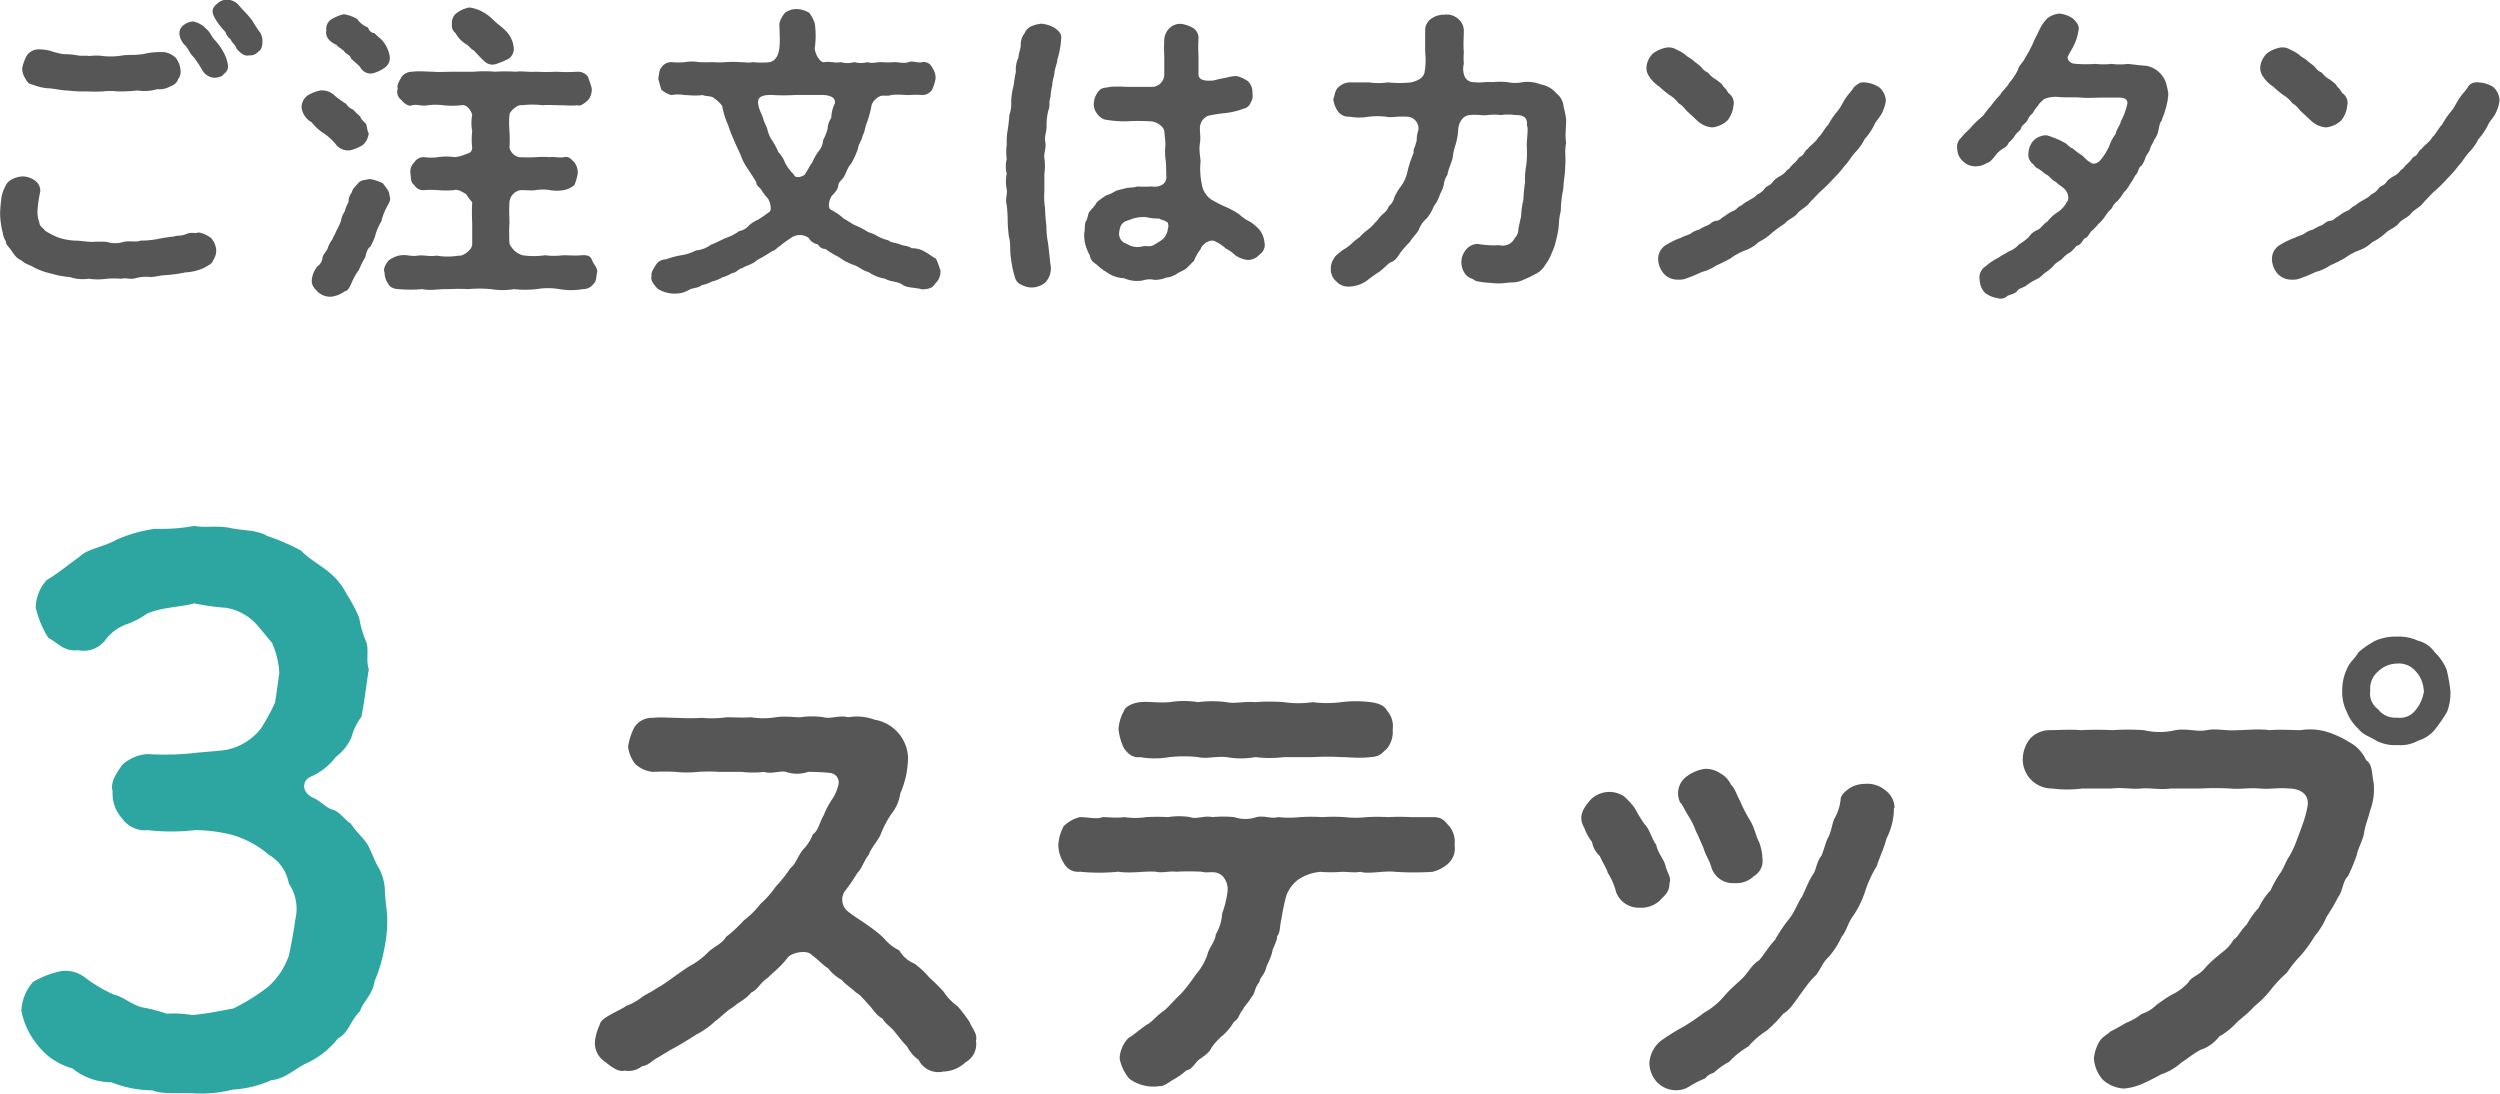
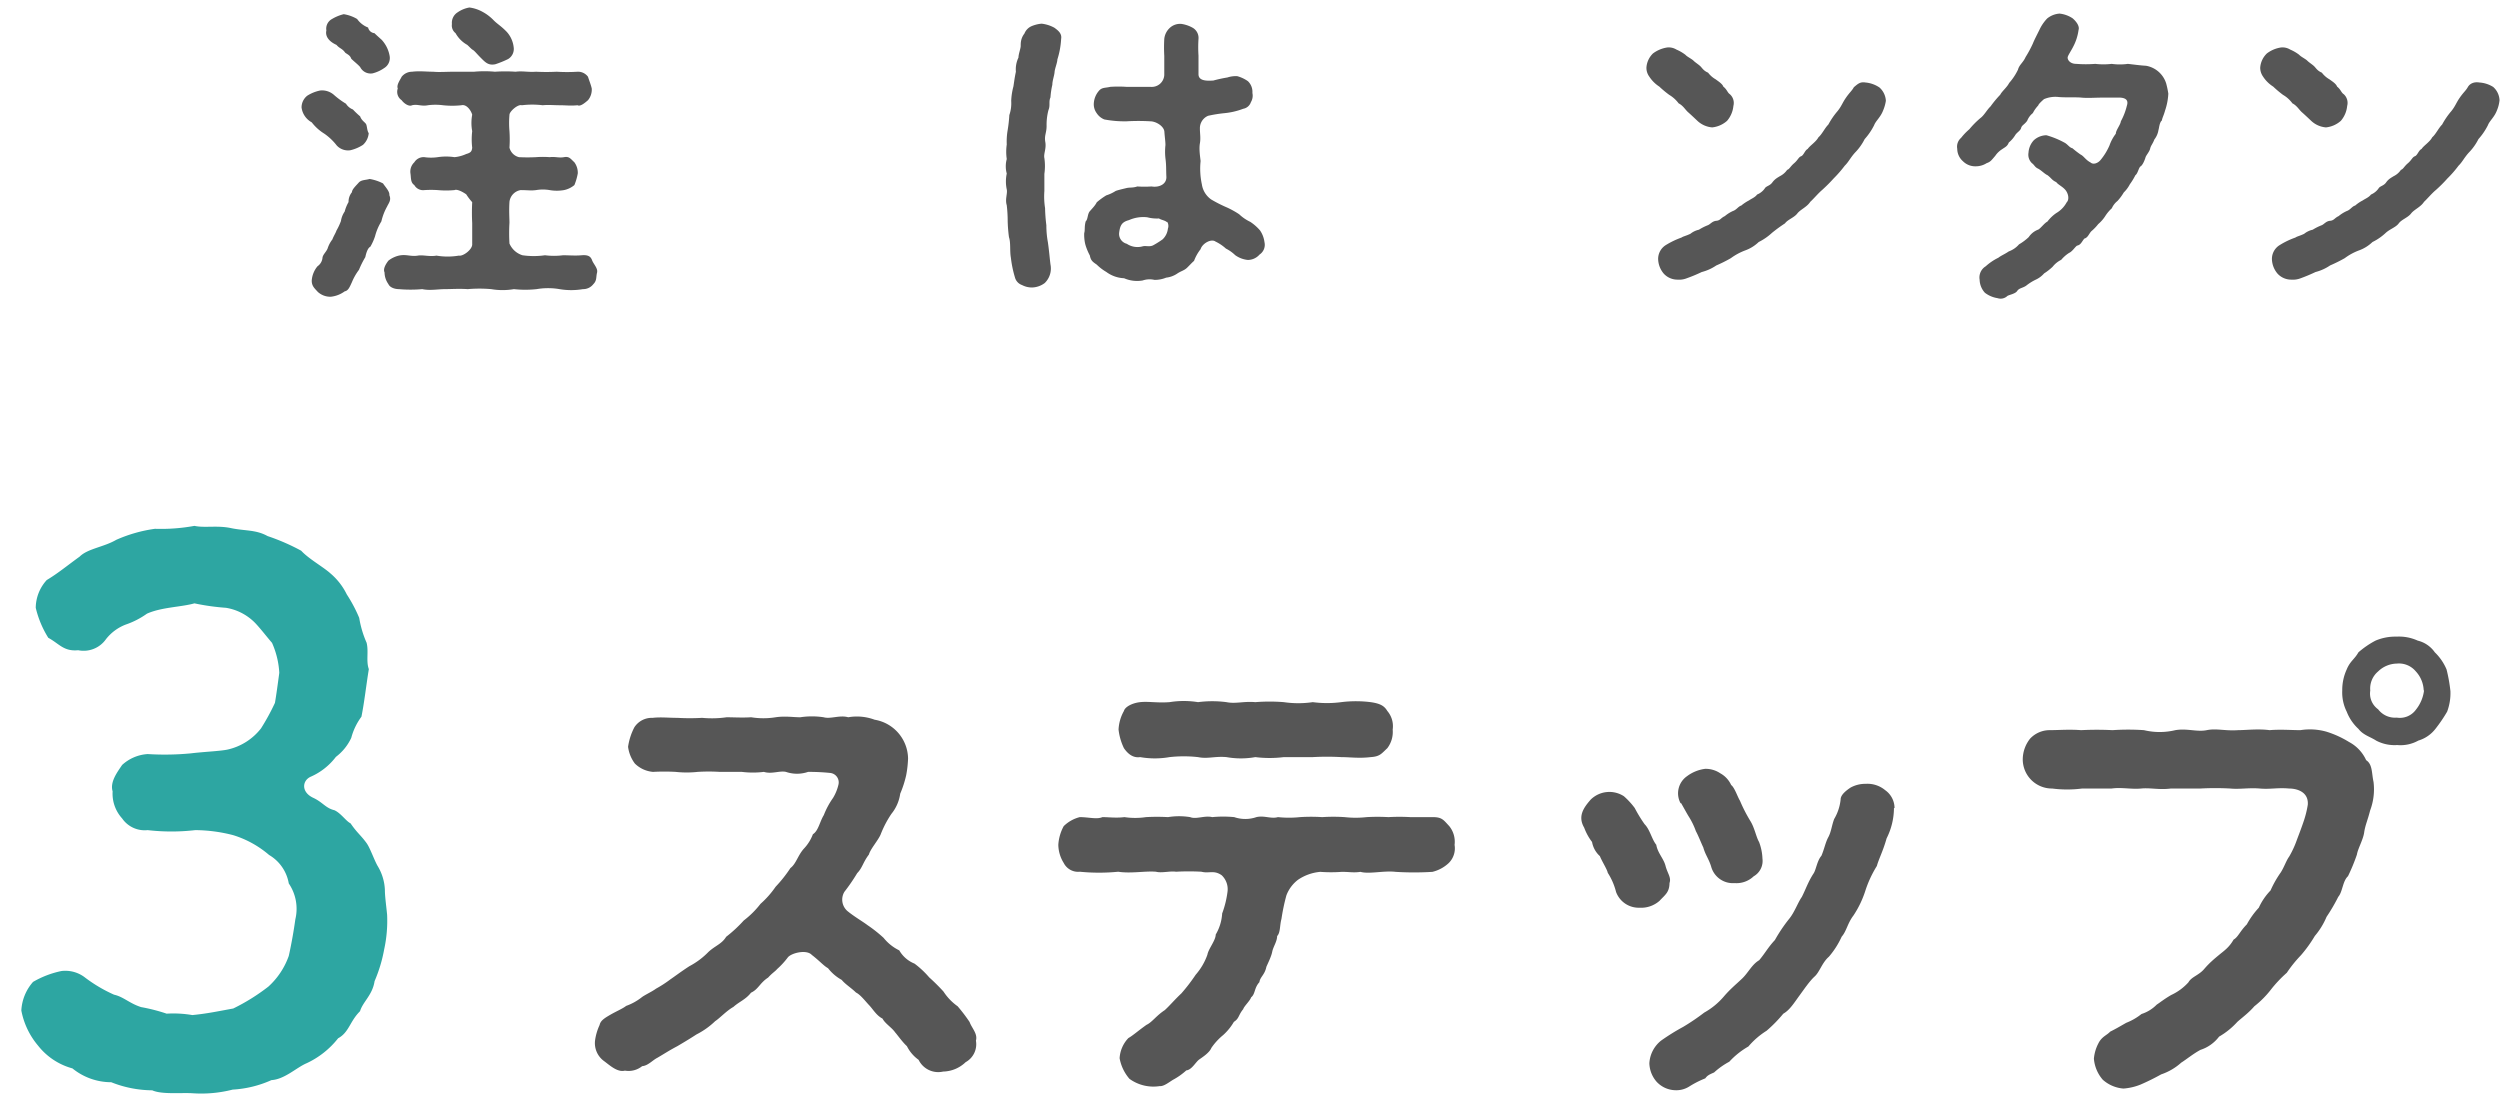
<svg xmlns="http://www.w3.org/2000/svg" viewBox="0 0 213.31 93.37">
  <defs>
    <style>.cls-1{fill:#565656;}.cls-2{fill:#2da6a2;}</style>
  </defs>
  <g id="レイヤー_2" data-name="レイヤー 2">
    <g id="sp">
      <g id="contents">
        <g id="_3ステップ別バージョン" data-name="3ステップ別バージョン">
-           <path class="cls-1" d="M31.72,21.63a1.45,1.45,0,0,1-.25.83c-.11.38-.48.46-.65.6a4.1,4.1,0,0,1-1.72.46,12.47,12.47,0,0,1-1.76.24c-.32,0-.73.13-1.21.16a3.48,3.48,0,0,0-1.24.08c-.52.17-.81-.05-1.25.06a10,10,0,0,0-1.24,0,5.13,5.13,0,0,1-1.56,0,3.35,3.35,0,0,1-1.6-.14,6.88,6.88,0,0,1-1.56-.29,5.92,5.92,0,0,1-1.49-.52c-.35-.24-.7-.24-1.1-.62-.46-.19-.62-.51-.89-.89s-.41-.4-.43-.73a1.8,1.8,0,0,1-.27-.75,7,7,0,0,1-.22-1.62,9.19,9.19,0,0,1,.08-1.06,3.08,3.08,0,0,1,.24-1c.19-.38.19-.54.6-.81a2.21,2.21,0,0,1,1-.3,1.87,1.87,0,0,1,1,.32,1.09,1.09,0,0,1,.51.95,11.5,11.5,0,0,0-.24,1.62,2.55,2.55,0,0,0,.16,1.05c0,.33.35.46.49.7a6.82,6.82,0,0,0,1.11.57,5.09,5.09,0,0,0,1.43.27c.51,0,1,.11,1.48.11a8.55,8.55,0,0,1,1.24,0,2.37,2.37,0,0,0,1.43,0c.54-.13,1,.06,1.46-.11a7.71,7.71,0,0,0,1.43-.13,12.43,12.43,0,0,1,1.41-.22c.32-.13.54,0,1.05-.21s.73,0,1.05-.14a2.49,2.49,0,0,1,1.08.49A1.74,1.74,0,0,1,31.72,21.63ZM15.38,6.89a1.4,1.4,0,0,1-.21-.81A3.59,3.59,0,0,1,15.57,5a1.23,1.23,0,0,1,1-.51,4,4,0,0,1,1,.13,6.68,6.68,0,0,0,1.11.28,7,7,0,0,1,1.19.1c.35.08.64,0,1.05.06a4.33,4.33,0,0,1,1.13,0A6,6,0,0,0,23.78,5c.62-.06,1,0,1.73-.11a6.19,6.19,0,0,1,1.78-.16,1.77,1.77,0,0,1,1,.51,2,2,0,0,1,.38,1,1,1,0,0,1-.22.81c-.05.3-.43.54-.65.6a1.88,1.88,0,0,1-1.13.24A3.79,3.79,0,0,1,25,8a13.6,13.6,0,0,1-1.7.08,5.11,5.11,0,0,0-1.24,0,12,12,0,0,1-1.32,0A12.18,12.18,0,0,1,19,8c-.53,0-1.18-.19-1.7-.19A4.55,4.55,0,0,1,16,7.48C15.68,7.46,15.52,7.16,15.38,6.89ZM32.71,5.78a.76.76,0,0,1-.35.81c-.1.22-.43.3-.81.33a1.29,1.29,0,0,1-1-.62,9.29,9.29,0,0,0-.75-1.14c-.38-.35-.43-.75-.84-1.11-.59-.75-.4-1.34-.05-1.61a1.54,1.54,0,0,1,.81-.33,2,2,0,0,1,1.13.62c.38.3.46.7.78,1a5.09,5.09,0,0,1,.68.95A3.26,3.26,0,0,1,32.71,5.78Zm2.95-1.89c0,.25-.08.68-.35.79a.87.87,0,0,1-.79.32c-.38.13-.83-.27-1.08-.59-.08-.33-.38-.46-.48-.76A1.35,1.35,0,0,1,32.5,3a5.71,5.71,0,0,1-.87-1.13c-.29-.49-.35-.87.17-1.27a1.22,1.22,0,0,1,.75-.35,1.41,1.41,0,0,1,1,.37c.19.22.35.41.59.65s.54.6.7.84a9.56,9.56,0,0,0,.62.94A1.37,1.37,0,0,1,35.66,3.89Z" transform="translate(-13.27 -0.28)" />
          <path class="cls-1" d="M39.87,10.72A1.69,1.69,0,0,1,39,9.45a1.28,1.28,0,0,1,.48-1A3.26,3.26,0,0,1,40.6,8a1.54,1.54,0,0,1,1.19.4,6.84,6.84,0,0,0,1,.73,1.22,1.22,0,0,0,.59.49,7.28,7.28,0,0,0,.62.59c.11.35.43.51.51.67s.08.57.22.76a1.5,1.5,0,0,1-.49,1,3.39,3.39,0,0,1-1.08.46A1.31,1.31,0,0,1,42,12.69a4.82,4.82,0,0,0-1.05-1A4,4,0,0,1,39.87,10.72ZM46.3,17.9a4.84,4.84,0,0,0-.49,1.27,4.62,4.62,0,0,0-.54,1.27,4.64,4.64,0,0,1-.4.89c-.22.11-.35.51-.43.89a7.77,7.77,0,0,0-.54,1.08,4.75,4.75,0,0,0-.6,1.05c-.21.46-.32.73-.62.79a2.45,2.45,0,0,1-1.19.46,1.59,1.59,0,0,1-1.1-.41c-.27-.3-.54-.51-.52-1A2.15,2.15,0,0,1,40.36,23a1,1,0,0,0,.43-.76c.06-.27.3-.45.43-.75a2.46,2.46,0,0,1,.41-.78c.11-.3.27-.52.35-.76a5.12,5.12,0,0,0,.38-.81,1.94,1.94,0,0,1,.32-.81,3.26,3.26,0,0,1,.33-.81,1.27,1.27,0,0,1,.29-.84c0-.24.35-.56.57-.81s.54-.21.94-.32a3.93,3.93,0,0,1,1.14.38c.19.29.59.7.54,1C46.68,17.36,46.43,17.61,46.3,17.9Zm-5.18-15a.94.94,0,0,1,.48-1,3.62,3.62,0,0,1,1-.41,3.25,3.25,0,0,1,1.14.41,2.07,2.07,0,0,0,.94.73.61.61,0,0,0,.54.48c.17.17.41.38.62.57a2.73,2.73,0,0,1,.68,1.4,1,1,0,0,1-.46,1,3,3,0,0,1-1,.46A1,1,0,0,1,44,6c-.22-.25-.51-.46-.76-.71-.1-.29-.29-.35-.51-.51-.27-.38-.48-.35-.75-.67C41.31,3.81,41,3.35,41.12,2.87Zm23.1,20.62c-.11.38,0,.68-.32,1a1.09,1.09,0,0,1-.89.43,6,6,0,0,1-2,0,5.77,5.77,0,0,0-1.95,0,9,9,0,0,1-1.94,0,5.74,5.74,0,0,1-1.94,0,11.54,11.54,0,0,0-2,0c-.78-.05-1.35,0-1.94,0s-1.3.14-1.94,0a11.43,11.43,0,0,1-2,0c-.33,0-.76-.13-.89-.43a1.76,1.76,0,0,1-.33-1c-.13-.27.06-.65.33-1a2.3,2.3,0,0,1,.89-.43c.64-.14,1,.1,1.62,0,.43-.08,1,.11,1.59,0a5.68,5.68,0,0,0,1.91,0c.36.08,1.19-.54,1.14-1,0-.7,0-1.32,0-1.78a17.23,17.23,0,0,1,0-1.78,5,5,0,0,1-.51-.67c-.36-.25-.81-.46-1-.36a7.59,7.59,0,0,1-1.43,0,8.9,8.9,0,0,0-1.14,0,.86.86,0,0,1-.86-.43c-.33-.22-.27-.6-.33-1a1.09,1.09,0,0,1,.33-.94.93.93,0,0,1,.86-.44,4,4,0,0,0,1.14,0,4.79,4.79,0,0,1,1.43,0,3.13,3.13,0,0,0,1-.27c.4-.11.48-.24.51-.54a6,6,0,0,1,0-1.41,3.78,3.78,0,0,1,0-1.4c-.08-.32-.46-.92-.92-.81a7.37,7.37,0,0,1-1.57,0,5,5,0,0,0-1.29,0c-.57.11-.86-.11-1.35,0-.27.14-.7-.16-.89-.43a.86.86,0,0,1-.33-1c-.13-.3.22-.76.33-1a1.14,1.14,0,0,1,.89-.43c.65-.08,1.19,0,1.81,0,.46.05,1.16,0,1.73,0s1.16,0,1.75,0a9.62,9.62,0,0,1,1.78,0,12.88,12.88,0,0,1,1.76,0c.62-.08,1.05.05,1.75,0a17.22,17.22,0,0,0,1.76,0,14.31,14.31,0,0,0,1.78,0,1.05,1.05,0,0,1,.89.43c.11.35.24.65.32,1a1.42,1.42,0,0,1-.32,1c-.22.19-.65.57-.89.43-.6.06-1,0-1.51,0s-1-.05-1.46,0a7.37,7.37,0,0,0-1.78,0c-.35-.11-1.06.54-1.06.81a7.84,7.84,0,0,0,0,1.4,11,11,0,0,1,0,1.41,1.11,1.11,0,0,0,.81.81,14.17,14.17,0,0,0,1.46,0,7.47,7.47,0,0,1,1.16,0c.49-.06.78.08,1.22,0s.54.11.89.44a1.52,1.52,0,0,1,.29.94,4.86,4.86,0,0,1-.29,1,2,2,0,0,1-.89.43,3.58,3.58,0,0,1-1.22,0,3.42,3.42,0,0,0-1.16,0c-.46.06-.7,0-1.32,0a1.15,1.15,0,0,0-.95,1c-.05.76,0,1.43,0,1.78a14.83,14.83,0,0,0,0,1.78,1.78,1.78,0,0,0,1.11,1,6.72,6.72,0,0,0,1.92,0,6.08,6.08,0,0,0,1.54,0c.53,0,1,.05,1.59,0s.78.13.89.43S64.28,23.17,64.22,23.49ZM51.83,2.33a1.05,1.05,0,0,1,.49-1,2.51,2.51,0,0,1,1-.41,3.11,3.11,0,0,1,1.14.38,3.77,3.77,0,0,1,.92.7c.32.33.64.49,1.13,1a2.34,2.34,0,0,1,.59,1.32,1,1,0,0,1-.48,1,8.43,8.43,0,0,1-1.08.44c-.6.13-.87-.17-1.24-.54s-.54-.6-.68-.68-.24-.21-.48-.43a2.56,2.56,0,0,1-1-1A.83.83,0,0,1,51.83,2.33Z" transform="translate(-13.27 -0.28)" />
-           <path class="cls-1" d="M93.51,23.33a1.38,1.38,0,0,1-.46,1.16c-.21.4-.64.46-1.1.48-.6-.18-1.27-.1-1.68-.4s-1-.22-1.48-.51a3.37,3.37,0,0,1-1.41-.57c-.59-.14-.78-.46-1.32-.62a5,5,0,0,1-1.21-.65,8.94,8.94,0,0,1-1.16-.7.69.69,0,0,1-.62-.38,1.18,1.18,0,0,1-.81-.57,1.3,1.3,0,0,0-1.57.06,8.28,8.28,0,0,0-.89.65c-.3.19-.35.35-.65.43a12.45,12.45,0,0,1-1.27.75c-.37.38-1,.49-1.29.71-.25,0-.51.4-.84.4a3.22,3.22,0,0,1-.86.38,2.89,2.89,0,0,1-.87.35,3.37,3.37,0,0,1-.89.32c-.32.27-.73.19-1.1.41a2.23,2.23,0,0,1-1.16.3,2.59,2.59,0,0,1-1.52-.44c-.27-.32-.62-.7-.48-1.08-.08-.27.19-.64.35-.91a1,1,0,0,1,.86-.49,7.83,7.83,0,0,1,1.3-.35,3.92,3.92,0,0,0,1.27-.41,2.59,2.59,0,0,0,1.27-.48c.29-.11.72-.33,1.24-.57A4.32,4.32,0,0,0,76.34,20a1.39,1.39,0,0,0,.81-.46,2.68,2.68,0,0,1,.79-.51,11.42,11.42,0,0,0,.94-.65c.27-.08.14-.86-.11-1.19a3.59,3.59,0,0,1-.56-.75c-.19-.22-.41-.33-.41-.6-.21-.4-.51-.81-.73-1.16a4.69,4.69,0,0,1-.62-1.21c-.21-.46-.43-.92-.56-1.24a11.73,11.73,0,0,1-.49-1.27,6.62,6.62,0,0,1-.51-1.65,3,3,0,0,0-.65-.62c-.27-.27-.76-.16-1-.3-.73.09-1.19,0-1.57,0a3.29,3.29,0,0,0-1.13,0,2.2,2.2,0,0,1-.84-.46c-.08-.24-.19-.65-.27-.95.08-.24.05-.7.27-.94a1,1,0,0,1,.84-.46,6,6,0,0,0,1.19,0,3.41,3.41,0,0,1,1.16,0,11.21,11.21,0,0,0,1.16,0,7.43,7.43,0,0,0,1.16,0,9,9,0,0,1,1.16,0c.48,0,.75.08,1.16,0a6,6,0,0,0,1.43,0c.46-.11.73-.54.81-1.21s0-1.51,0-2.08a2.21,2.21,0,0,1,.48-.92,1.72,1.72,0,0,1,1-.32,2.21,2.21,0,0,1,1.06.32,2.69,2.69,0,0,1,.48.92,7.24,7.24,0,0,1,0,2.08c0,.54.51,1.32.81,1.21.51-.08,1,.11,1.4,0a2.08,2.08,0,0,0,1.16,0,2.2,2.2,0,0,0,1.14,0c.38.14.7,0,1.16,0a7.48,7.48,0,0,0,1.16,0c.32,0,.78.14,1.16,0s.84.11,1.19,0a.77.77,0,0,1,.83.46,1.5,1.5,0,0,1,.3.94,3.94,3.94,0,0,1-.3.95,1,1,0,0,1-.83.46,6.84,6.84,0,0,0-1.14,0c-.54,0-.89-.08-1.53,0-.22.11-.68,0-.92.09a1.4,1.4,0,0,0-.73.72,9.81,9.81,0,0,1-.38,1.46c-.19.43-.21.89-.38,1.14-.1.51-.4.83-.4,1.13a7.94,7.94,0,0,1-.6,1.32c-.35.35-.45.95-.7,1.24s-.38.38-.4.65-.25.54-.54.84c-.3.46-.38,1.13,0,1.24a4.64,4.64,0,0,1,1,.7c.38.22.65.41.89.54a8.62,8.62,0,0,1,1,.49c.27.21.51.19.92.43a3.53,3.53,0,0,0,1,.4c.24.22.59.19,1,.35s.68.11,1,.33a2.15,2.15,0,0,1,1.16.32c.4.22.59.41.91.57C93.32,22.73,93.38,23,93.51,23.33Zm-9.63-12a1.88,1.88,0,0,1,.32-1,2.92,2.92,0,0,1,.3-1.22c.1-.51-.41-.73-1.16-.73-1,0-1.62,0-2.14,0a16.63,16.63,0,0,1-2.13,0c-1,0-1.16.3-1.11.76s.36,1,.41,1.21c.11.41.35.79.38,1a2.87,2.87,0,0,0,.46,1,6.94,6.94,0,0,1,.48.92,2.56,2.56,0,0,1,.57.91,4.12,4.12,0,0,0,.75,1c.11.38.76.16.92,0,.22-.32.49-.86.65-1.05a5.31,5.31,0,0,1,.49-.89,1.59,1.59,0,0,0,.43-1A4.87,4.87,0,0,0,83.88,11.29Z" transform="translate(-13.27 -0.28)" />
          <path class="cls-1" d="M103.81,3.6a6.94,6.94,0,0,1-.32,1.75c0,.27-.22.78-.24,1.08s-.19.73-.19,1.08a6.71,6.71,0,0,0-.16,1.08c-.17.38,0,.67-.17,1.08a4.88,4.88,0,0,0-.16,1.35c0,.62-.21.81-.11,1.38s-.16,1-.08,1.37a4.69,4.69,0,0,1,0,1.35c0,.6,0,1.05,0,1.46a6.31,6.31,0,0,0,.06,1.46,13.28,13.28,0,0,0,.11,1.46,7.9,7.9,0,0,0,.13,1.45c.11.76.14,1.24.22,1.89a1.73,1.73,0,0,1-.49,1.59,1.89,1.89,0,0,1-1.08.38,1.82,1.82,0,0,1-.86-.21.94.94,0,0,1-.6-.65,9.61,9.61,0,0,1-.35-1.7c-.1-.54,0-1.27-.16-1.73a12.63,12.63,0,0,1-.11-1.35,12,12,0,0,0-.08-1.38c-.16-.51.08-1,0-1.35a3.23,3.23,0,0,1,0-1.35,2.37,2.37,0,0,1,0-1.24,4.32,4.32,0,0,1,0-1.24,5.68,5.68,0,0,1,.08-1.24,11.73,11.73,0,0,0,.14-1.27,3.09,3.09,0,0,0,.16-1.21,5.63,5.63,0,0,1,.19-1.24c.08-.52.1-.73.21-1.25a2.33,2.33,0,0,1,.22-1.21c0-.3.19-.76.19-1s0-.64.32-1.05a1.15,1.15,0,0,1,.59-.62,2.85,2.85,0,0,1,.87-.22,2.91,2.91,0,0,1,1.1.35C103.49,2.84,103.9,3.11,103.81,3.6ZM120.74,22a1.34,1.34,0,0,1-1,.46,2.22,2.22,0,0,1-1.08-.41,3.21,3.21,0,0,0-.79-.56,3.65,3.65,0,0,0-.89-.6c-.37-.27-1.13.17-1.27.65a3.75,3.75,0,0,0-.56,1c-.19.16-.35.35-.6.59s-.51.27-.86.51a2.1,2.1,0,0,1-.92.33,2.54,2.54,0,0,1-1,.19,1.83,1.83,0,0,0-1,.05,2.77,2.77,0,0,1-1.59-.19,2.73,2.73,0,0,1-1.52-.54,4,4,0,0,1-.81-.62c-.35-.24-.51-.35-.59-.78a4.87,4.87,0,0,1-.38-.92,3.46,3.46,0,0,1-.1-1c.08-.21,0-.56.13-1,.19-.16.14-.62.35-.86s.46-.49.59-.76a6.21,6.21,0,0,1,.81-.59,3.4,3.4,0,0,0,.81-.38c.22-.08.57-.16.9-.24s.51,0,.94-.14a9.48,9.48,0,0,0,1.21,0c.68.11,1.3-.21,1.27-.83s0-1-.08-1.57a5.19,5.19,0,0,1,0-1.13c0-.33-.06-.68-.09-1.14s-.7-.89-1.21-.89a17.48,17.48,0,0,0-2,0,9.16,9.16,0,0,1-1.92-.16,1.4,1.4,0,0,1-.65-.54,1.27,1.27,0,0,1-.24-.86,1.79,1.79,0,0,1,.4-1c.27-.35.54-.27,1-.38a10.44,10.44,0,0,1,1.38,0c.64,0,1.18,0,2.05,0a1.07,1.07,0,0,0,1.18-1c0-.68,0-1.22,0-1.65a12.7,12.7,0,0,1,0-1.43,1.48,1.48,0,0,1,.46-.94,1.29,1.29,0,0,1,1-.35,2.76,2.76,0,0,1,1,.35,1,1,0,0,1,.46.94,11.06,11.06,0,0,0,0,1.41c0,.59,0,.83,0,1.59,0,.54.6.59,1.27.54A11.5,11.5,0,0,1,118,6.89a2.26,2.26,0,0,1,.84-.11,2.89,2.89,0,0,1,.91.43,1.26,1.26,0,0,1,.38,1A1.09,1.09,0,0,1,120,9a.84.84,0,0,1-.65.56,6.2,6.2,0,0,1-1.65.38,11.52,11.52,0,0,0-1.35.22,1.15,1.15,0,0,0-.7,1.08c0,.46.08.81,0,1.27s0,1,.06,1.51a6.34,6.34,0,0,0,.11,2,1.9,1.9,0,0,0,.81,1.29A12.08,12.08,0,0,0,118,18a7.75,7.75,0,0,1,1,.56,3.61,3.61,0,0,0,.95.65,4,4,0,0,1,.83.73,2.27,2.27,0,0,1,.38,1A1,1,0,0,1,120.74,22Zm-7.88-2.75c-.22-.19-.49-.19-.7-.33a3.2,3.2,0,0,1-1-.1,3,3,0,0,0-1.56.24c-.6.16-.76.43-.84,1.08a.87.87,0,0,0,.65.94,1.64,1.64,0,0,0,1.35.22c.27-.08.62.08.94-.11a8.18,8.18,0,0,0,.76-.48,1.47,1.47,0,0,0,.46-.92A.68.68,0,0,0,112.86,19.2Z" transform="translate(-13.27 -0.28)" />
-           <path class="cls-1" d="M146.9,10.48c0,.78-.11,1.32,0,2-.16.68,0,1.38-.08,1.94,0,.76-.14,1.24-.16,1.95a10.3,10.3,0,0,0-.22,1.94,4.85,4.85,0,0,0-.16,1.16,7,7,0,0,1-.22,1.22,4.68,4.68,0,0,1-.37,1.13,3.8,3.8,0,0,1-.57,1.05,1.83,1.83,0,0,1-.84.79,8.41,8.41,0,0,1-1,.48,2.28,2.28,0,0,1-1.05.24c-.3,0-.62.08-1.11.08-.16,0-.35,0-.73-.05a6.6,6.6,0,0,1-1.21-.16c-.22-.19-.43-.19-.73-.41a1.67,1.67,0,0,1-.11-2.24,1.33,1.33,0,0,1,1-.51,7.9,7.9,0,0,0,1.86.11,1.13,1.13,0,0,0,1.32-.62,1,1,0,0,0,.3-.76c.08-.4.14-.65.24-1.1a6.73,6.73,0,0,1,.19-1.38,13.56,13.56,0,0,1,.14-1.49,7.12,7.12,0,0,1,.11-1.51,8.48,8.48,0,0,0,.05-1.4c-.05-.78.16-1.57,0-2,.06-.62-.27-.86-1-.84a3.54,3.54,0,0,0-1.19,0,4.74,4.74,0,0,0-1.19,0c-.43.06-.86-.08-1.48,0a.88.88,0,0,0-.63.3,1.52,1.52,0,0,0-.37,1,5.88,5.88,0,0,1-.22,1.21,4.63,4.63,0,0,0-.22.92c-.05.54-.43,1.19-.48,1.67a1.7,1.7,0,0,0-.3.81,3,3,0,0,1-.32.81,3.25,3.25,0,0,1-.54,1.05,3.59,3.59,0,0,1-.62,1.06,2.27,2.27,0,0,0-.68,1c-.32.48-.48.56-.75,1a8.07,8.07,0,0,0-.81.92c-.27.43-.46.7-.87.83-.24.16-.43.41-.91.78a11.94,11.94,0,0,0-1,.71,2.69,2.69,0,0,1-1.56.56,1.37,1.37,0,0,1-1.11-.43,1.35,1.35,0,0,1-.48-1.08,1.51,1.51,0,0,1,.29-.92c.08-.21.49-.48.7-.67a3.85,3.85,0,0,0,.76-.54,4.9,4.9,0,0,1,.7-.57,5.12,5.12,0,0,1,.68-.62,3.41,3.41,0,0,0,.64-.62c.19-.13.33-.43.6-.67s.46-.38.57-.73a1.31,1.31,0,0,0,.48-.76,5.28,5.28,0,0,1,.46-.81,3.32,3.32,0,0,0,.68-1.48,9.89,9.89,0,0,1,.51-1.51c-.06-.36.13-.44.19-.84.13-.22,0-.51.21-1.08a1,1,0,0,0-.91-1.16c-1-.06-1.33.11-1.84,0a6.35,6.35,0,0,0-1.51,0,4.71,4.71,0,0,1-1.59,0,1.15,1.15,0,0,1-1-.44,2.36,2.36,0,0,1-.41-1.05c.11-.27.14-.75.41-1a1.48,1.48,0,0,1,1-.44c.57,0,1,0,1.64,0a5.41,5.41,0,0,0,1.6,0,9.79,9.79,0,0,0,2,0c.62-.16,1-.38,1.13-.81a6,6,0,0,0,.06-1.78c0-.46,0-1.32,0-1.86a1.2,1.2,0,0,1,.54-1,1.88,1.88,0,0,1,1.11-.33,1.46,1.46,0,0,1,1.13.33,1.34,1.34,0,0,1,.52,1c0,.54-.06,1.24,0,1.86a6.28,6.28,0,0,0,0,1,1.74,1.74,0,0,0,.08,1.11.84.84,0,0,0,.79.46c.64.08,1-.06,1.56,0a6.28,6.28,0,0,1,1.3,0,3.13,3.13,0,0,0,1.29,0,3.08,3.08,0,0,1,1.54.19,2.26,2.26,0,0,1,1.35.78,1.53,1.53,0,0,1,.6,1.13A6.83,6.83,0,0,1,146.9,10.48Z" transform="translate(-13.27 -0.28)" />
          <path class="cls-1" d="M154.85,7.67a2.91,2.91,0,0,1-.86-.86,1.25,1.25,0,0,1-.24-.76,1.84,1.84,0,0,1,.56-1.21,2.7,2.7,0,0,1,1.22-.51,1.26,1.26,0,0,1,.78.18,3.64,3.64,0,0,1,.76.44c.16.18.54.35.7.51s.43.32.59.48.27.38.65.54a2.14,2.14,0,0,0,.65.57c.21.16.57.38.65.62.32.25.35.51.56.65a1,1,0,0,1,.3,1,2.28,2.28,0,0,1-.54,1.27,2.26,2.26,0,0,1-1.27.56,2.09,2.09,0,0,1-1.24-.54c-.19-.18-.57-.54-.81-.75s-.43-.57-.81-.76a2.77,2.77,0,0,0-.81-.73A8.77,8.77,0,0,1,154.85,7.67Zm19.09,2.05c-.22.57-.62.87-.76,1.24a5.39,5.39,0,0,1-.81,1.19,4.59,4.59,0,0,1-.83,1.16c-.41.46-.54.79-.87,1.11a10.11,10.11,0,0,1-.94,1.08,13.77,13.77,0,0,1-1,1c-.32.27-.72.75-1,1-.3.46-.84.65-1.11,1s-.81.51-1.05.84a13,13,0,0,0-1.11.81,4.8,4.8,0,0,1-1.13.78,3.29,3.29,0,0,1-1.19.73,5.11,5.11,0,0,0-1.19.65,11.94,11.94,0,0,1-1.24.62,3.93,3.93,0,0,1-1.24.56,13,13,0,0,1-1.3.54,1.71,1.71,0,0,1-.75.11,1.58,1.58,0,0,1-1.19-.51,2,2,0,0,1-.48-1.22,1.39,1.39,0,0,1,.64-1.21,7,7,0,0,1,1.35-.65c.16-.11.35-.13.76-.32a1.77,1.77,0,0,1,.73-.35,4.41,4.41,0,0,1,.75-.38c.22-.08.38-.35.73-.38s.38-.24.73-.4a2.92,2.92,0,0,1,.7-.44c.3-.1.46-.4.7-.46a3.65,3.65,0,0,1,.68-.45c.13-.11.51-.25.67-.49a1.49,1.49,0,0,0,.65-.51c.11-.22.43-.22.65-.52s.43-.4.65-.54a1.65,1.65,0,0,0,.62-.54c.19-.05.27-.29.59-.56s.38-.52.6-.6.32-.51.56-.62c.19-.29.7-.59.92-1,.3-.25.54-.79.84-1.08a6.46,6.46,0,0,1,.78-1.14c.35-.43.41-.7.73-1.16s.51-.59.67-.89c.33-.27.52-.48,1-.4a2.51,2.51,0,0,1,1.19.43,1.64,1.64,0,0,1,.54,1.13A3.4,3.4,0,0,1,173.94,9.72Z" transform="translate(-13.27 -0.28)" />
          <path class="cls-1" d="M198.28,8.27A5.26,5.26,0,0,1,198,9.72c-.1.38-.24.62-.27.84-.21.16-.24.68-.29.81a1.75,1.75,0,0,1-.35.81c-.14.38-.3.51-.36.78s-.35.57-.4.76-.24.65-.41.75-.24.62-.45.76A5.51,5.51,0,0,1,195,16a2.69,2.69,0,0,1-.52.7,4.17,4.17,0,0,1-.54.73,1.61,1.61,0,0,0-.48.62,3.27,3.27,0,0,0-.57.68,3.09,3.09,0,0,1-.59.67,4,4,0,0,1-.6.62c-.21.24-.29.54-.59.62-.22.27-.3.54-.62.6-.16.1-.41.51-.68.62a3,3,0,0,0-.67.59,2.12,2.12,0,0,0-.73.59,4.77,4.77,0,0,1-.73.57,2.11,2.11,0,0,1-.73.54,4.25,4.25,0,0,0-.78.49c-.27.21-.62.21-.78.46s-.65.32-.84.43a.83.83,0,0,1-.84.19,2.37,2.37,0,0,1-1.08-.46,1.71,1.71,0,0,1-.45-1.11A1.12,1.12,0,0,1,182.7,23a4.62,4.62,0,0,1,1.08-.73c.24-.19.54-.3.89-.54a2.09,2.09,0,0,0,.87-.6,4.46,4.46,0,0,0,.83-.62,1.68,1.68,0,0,1,.81-.64c.19-.09.54-.57.78-.68a3.29,3.29,0,0,1,.76-.73,2.35,2.35,0,0,0,.89-.92c.24-.24.14-.75-.11-1.05s-.64-.46-.78-.67c-.38-.17-.4-.33-.76-.6-.21-.08-.54-.43-.81-.56s-.29-.3-.51-.46a1,1,0,0,1-.29-.89,1.7,1.7,0,0,1,.45-1.06,1.62,1.62,0,0,1,1.08-.43,7.34,7.34,0,0,1,1.52.62c.29.14.43.43.7.49a7.9,7.9,0,0,0,.7.54c.27.13.43.46.84.67.24.22.64.06.86-.21a5.17,5.17,0,0,0,.76-1.24,3.57,3.57,0,0,1,.54-1c0-.3.4-.76.43-1.06a5.34,5.34,0,0,0,.51-1.32c.19-.57-.22-.67-.54-.7-.57,0-1.21,0-1.67,0s-1.16.05-1.65,0-1.35,0-1.94-.05a2.48,2.48,0,0,0-1.27.18c-.19.17-.46.41-.49.54a2.67,2.67,0,0,0-.46.65,1.56,1.56,0,0,0-.48.65c-.22.32-.46.38-.52.62s-.37.38-.51.62a2.5,2.5,0,0,1-.54.62c-.13.33-.3.38-.57.57a2,2,0,0,0-.59.57c-.32.37-.4.51-.73.62a1.72,1.72,0,0,1-.94.27,1.48,1.48,0,0,1-1.08-.43,1.42,1.42,0,0,1-.49-1.06,1,1,0,0,1,.33-.94,5,5,0,0,1,.7-.73,7.57,7.57,0,0,1,.94-.95c.33-.24.57-.72.87-1a9.15,9.15,0,0,1,.83-1c.14-.29.57-.62.76-1a4.91,4.91,0,0,0,.75-1.13c.11-.43.44-.6.65-1.08A9.69,9.69,0,0,0,186.72,4c.14-.35.33-.7.57-1.19a3.53,3.53,0,0,1,.65-.95A1.87,1.87,0,0,1,189,1.44a2.49,2.49,0,0,1,1.11.4c.32.27.62.68.51,1a4.24,4.24,0,0,1-.46,1.43c-.16.32-.4.67-.46.86s.14.6.73.6a10.48,10.48,0,0,0,1.62,0,6,6,0,0,0,1.4,0,5,5,0,0,0,1.38,0c.54.06,1.11.14,1.54.16a2.19,2.19,0,0,1,1.73,1.52A7.9,7.9,0,0,1,198.28,8.27Z" transform="translate(-13.27 -0.28)" />
          <path class="cls-1" d="M207.23,7.67a2.84,2.84,0,0,1-.87-.86,1.32,1.32,0,0,1-.24-.76,1.86,1.86,0,0,1,.57-1.21,2.62,2.62,0,0,1,1.21-.51,1.26,1.26,0,0,1,.78.18,3.64,3.64,0,0,1,.76.44c.16.18.54.35.7.51s.43.32.59.48.27.38.65.54a2.14,2.14,0,0,0,.65.57c.22.16.57.38.65.62.32.25.35.51.57.65a1,1,0,0,1,.29,1,2.28,2.28,0,0,1-.54,1.27,2.26,2.26,0,0,1-1.27.56,2.09,2.09,0,0,1-1.24-.54c-.19-.18-.57-.54-.81-.75s-.43-.57-.81-.76a2.64,2.64,0,0,0-.81-.73A8.85,8.85,0,0,1,207.23,7.67Zm19.08,2.05c-.22.57-.62.87-.76,1.24a5.39,5.39,0,0,1-.81,1.19,4.59,4.59,0,0,1-.83,1.16c-.41.46-.54.79-.87,1.11a9.1,9.1,0,0,1-.94,1.08,11.9,11.9,0,0,1-1,1c-.33.27-.73.75-1,1-.3.46-.84.65-1.11,1s-.81.51-1.05.84-.75.48-1.11.81a4.6,4.6,0,0,1-1.13.78,3.29,3.29,0,0,1-1.19.73,4.85,4.85,0,0,0-1.18.65,13.14,13.14,0,0,1-1.25.62,3.93,3.93,0,0,1-1.24.56,13.88,13.88,0,0,1-1.29.54,1.78,1.78,0,0,1-.76.11,1.58,1.58,0,0,1-1.19-.51,2,2,0,0,1-.48-1.22,1.38,1.38,0,0,1,.65-1.21,6.75,6.75,0,0,1,1.35-.65c.16-.11.35-.13.75-.32a1.77,1.77,0,0,1,.73-.35,4.49,4.49,0,0,1,.76-.38c.21-.08.37-.35.72-.38s.38-.24.73-.4a3,3,0,0,1,.71-.44c.29-.1.45-.4.7-.46a3.25,3.25,0,0,1,.67-.45c.14-.11.51-.25.68-.49a1.53,1.53,0,0,0,.64-.51c.11-.22.44-.22.65-.52s.43-.4.65-.54a1.58,1.58,0,0,0,.62-.54c.19-.05.27-.29.59-.56s.38-.52.6-.6.32-.51.57-.62c.18-.29.7-.59.91-1,.3-.25.54-.79.84-1.08a6.46,6.46,0,0,1,.78-1.14c.35-.43.41-.7.73-1.16s.51-.59.68-.89.51-.48,1-.4A2.51,2.51,0,0,1,226,7.7a1.6,1.6,0,0,1,.54,1.13A3.05,3.05,0,0,1,226.31,9.72Z" transform="translate(-13.27 -0.28)" />
          <path class="cls-1" d="M96,87.48c.17.5.71,1,.54,1.59a1.75,1.75,0,0,1-.88,1.84,2.85,2.85,0,0,1-1.92.8,1.86,1.86,0,0,1-2.09-1,3.16,3.16,0,0,1-1-1.17c-.38-.34-.84-1-1-1.17-.29-.42-.87-.76-1.08-1.18-.51-.25-.84-.83-1.13-1.13s-.76-.92-1.13-1.09c-.42-.41-.92-.71-1.22-1.08a3.8,3.8,0,0,1-1.17-1c-.38-.21-.67-.58-1.38-1.13-.46-.5-1.76-.16-2.05.21a6.72,6.72,0,0,1-.92,1c-.13.17-.42.34-.76.72-.71.46-.83,1-1.46,1.29-.46.59-1,.76-1.51,1.22-.54.29-1.21,1-1.55,1.21a6.6,6.6,0,0,1-1.59,1.13c-.71.46-1.21.75-1.63,1-.79.42-1,.58-1.72,1-.41.21-.79.67-1.29.71a1.84,1.84,0,0,1-1.47.38c-.63.17-1.3-.46-1.76-.8A1.89,1.89,0,0,1,64.05,89a4.57,4.57,0,0,1,.38-1.26c.08-.38.42-.59.92-.88s1.09-.54,1.34-.75a4.75,4.75,0,0,0,1.3-.71c.25-.21.92-.51,1.25-.76a10,10,0,0,0,1.22-.79c.37-.25.92-.67,1.63-1.13a6.43,6.43,0,0,0,1.63-1.22c.59-.54,1.13-.67,1.51-1.29a11.35,11.35,0,0,0,1.5-1.39,7.68,7.68,0,0,0,1.43-1.42,8,8,0,0,0,1.29-1.46,11.43,11.43,0,0,0,1.26-1.59c.5-.38.63-1.09,1.17-1.68a3.64,3.64,0,0,0,.75-1.21c.47-.29.59-1.09.93-1.63a6.74,6.74,0,0,1,.79-1.47,3.87,3.87,0,0,0,.46-1.13.81.81,0,0,0-.71-1,17.76,17.76,0,0,0-1.88-.09,2.9,2.9,0,0,1-1.89,0c-.54-.12-1.21.21-1.88,0a7.6,7.6,0,0,1-1.88,0c-.84,0-1.3,0-1.89,0a15.38,15.38,0,0,0-1.88,0,8.65,8.65,0,0,1-1.88,0,17.75,17.75,0,0,0-1.93,0,2.5,2.5,0,0,1-1.55-.71A3,3,0,0,1,66.86,64a5.17,5.17,0,0,1,.54-1.67,1.77,1.77,0,0,1,1.55-.8c.71-.08,1.34,0,2.13,0a18.22,18.22,0,0,0,2.1,0,8.9,8.9,0,0,0,2.09-.05c.58,0,1.3.05,2.09,0a6.58,6.58,0,0,0,2.09,0c.8-.12,1.51,0,2.1,0a6.61,6.61,0,0,1,2,0c.58.17,1.38-.21,2.09,0a4.33,4.33,0,0,1,2.26.21A3.41,3.41,0,0,1,90.75,65a9.46,9.46,0,0,1-.16,1.42A9,9,0,0,1,90.08,68a3.49,3.49,0,0,1-.75,1.72,8.8,8.8,0,0,0-.92,1.76c-.21.5-.88,1.25-1,1.71-.51.67-.55,1.13-1,1.59a15.63,15.63,0,0,1-1.09,1.59A1.29,1.29,0,0,0,85.56,78c.55.46,1.34.92,1.72,1.21a11.79,11.79,0,0,1,1.38,1.09A3.89,3.89,0,0,0,90,81.37a2.63,2.63,0,0,0,1.3,1.13,7.74,7.74,0,0,1,1.25,1.17,17.1,17.1,0,0,1,1.22,1.21,4.64,4.64,0,0,0,1.21,1.26A14.55,14.55,0,0,1,96,87.48Z" transform="translate(-13.27 -0.28)" />
          <path class="cls-1" d="M137.38,72.37a1.76,1.76,0,0,1-.5,1.55,3.1,3.1,0,0,1-1.39.75,25.29,25.29,0,0,1-3.14,0c-1-.12-2.26.21-3,0-.59.09-.92,0-1.59,0a12.52,12.52,0,0,1-1.84,0,4,4,0,0,0-1.89.67,3,3,0,0,0-1,1.34,17,17,0,0,0-.42,2c-.16.59-.08,1.17-.37,1.47,0,.46-.34.92-.42,1.34s-.38,1-.5,1.29c-.13.67-.55.88-.59,1.3-.46.5-.34,1-.71,1.3-.09.29-.63.79-.67,1-.42.5-.34.8-.8,1.09a4.67,4.67,0,0,1-.92,1.13,5.23,5.23,0,0,0-1,1.09c-.17.42-.76.79-1.05,1s-.63.88-1.09.92a5.62,5.62,0,0,1-1.13.8c-.29.17-.79.58-1.13.54a3.48,3.48,0,0,1-2.59-.62,3.67,3.67,0,0,1-.84-1.76,2.71,2.71,0,0,1,.75-1.72c.38-.21.84-.63,1.55-1.13.46-.21.84-.79,1.55-1.25.42-.38.88-.93,1.42-1.43a15.49,15.49,0,0,0,1.22-1.59,5.22,5.22,0,0,0,1-1.71c.09-.51.71-1.22.71-1.72a4,4,0,0,0,.55-1.8,8.26,8.26,0,0,0,.46-1.88,1.64,1.64,0,0,0-.5-1.38c-.67-.47-1.09-.13-1.72-.3a19.55,19.55,0,0,0-2.18,0c-.5-.08-1.21.13-1.71,0-.88-.08-2.14.17-3.22,0a16.71,16.71,0,0,1-3.27,0,1.38,1.38,0,0,1-1.38-.75,3,3,0,0,1-.46-1.55,3.8,3.8,0,0,1,.46-1.59A3,3,0,0,1,105.4,70c.75,0,1.47.21,1.93,0,.54,0,1.17.09,1.88,0a6.26,6.26,0,0,0,1.84,0,16.68,16.68,0,0,1,1.88,0,5.88,5.88,0,0,1,1.89,0c.5.21,1.25-.16,1.88,0a9.82,9.82,0,0,1,1.88,0,2.9,2.9,0,0,0,1.89,0c.67-.16,1.25.17,1.84,0a8.93,8.93,0,0,0,1.88,0,14.75,14.75,0,0,1,1.89,0A14.67,14.67,0,0,1,128,70a8.38,8.38,0,0,0,1.88,0,16.31,16.31,0,0,1,1.85,0,16.71,16.71,0,0,1,1.88,0c.67,0,1.13,0,1.92,0s.92.26,1.39.76A2.12,2.12,0,0,1,137.38,72.37Zm-28.67-9.84a3.53,3.53,0,0,1,.46-1.59c.08-.33.67-.67,1.38-.75s1.46.08,2.51,0a7.62,7.62,0,0,1,2.43,0,9.41,9.41,0,0,1,2.43,0c.79.16,1.46-.09,2.46,0a15.17,15.17,0,0,1,2.43,0,8.52,8.52,0,0,0,2.47,0,9.37,9.37,0,0,0,2.43,0,10.12,10.12,0,0,1,2.51,0c.84.12,1.17.33,1.42.75a2,2,0,0,1,.46,1.59,2.29,2.29,0,0,1-.46,1.59c-.5.46-.62.71-1.42.76-1,.12-1.76,0-2.51,0a21.87,21.87,0,0,0-2.43,0c-.84,0-1.76,0-2.47,0a9.87,9.87,0,0,1-2.43,0,7,7,0,0,1-2.46,0c-1-.09-1.6.17-2.43,0a11,11,0,0,0-2.43,0,7.26,7.26,0,0,1-2.51,0c-.55.08-1-.21-1.38-.76A4.88,4.88,0,0,1,108.71,62.53Z" transform="translate(-13.27 -0.28)" />
          <path class="cls-1" d="M154.87,77.14a2.37,2.37,0,0,1-1.71.59,2.06,2.06,0,0,1-2-1.34,5.51,5.51,0,0,0-.71-1.64c-.05-.29-.51-1-.67-1.42a2.12,2.12,0,0,1-.67-1.21,4.57,4.57,0,0,1-.67-1.22c-.59-1,0-1.75.54-2.38a2.27,2.27,0,0,1,2.85-.3,6.51,6.51,0,0,1,.92,1,12.19,12.19,0,0,0,.84,1.38c.46.46.62,1.3,1,1.76.12.71.63,1.17.79,1.8s.51,1,.34,1.46C155.71,76.43,155.33,76.64,154.87,77.14Zm20-7.91a5.82,5.82,0,0,1-.63,2.59c-.29,1.05-.67,1.76-.83,2.35a9.6,9.6,0,0,0-1,2.17,8.45,8.45,0,0,1-1,2.06c-.51.67-.59,1.34-1,1.8a7.13,7.13,0,0,1-1.09,1.71c-.58.5-.79,1.3-1.21,1.68s-.84,1-1.3,1.63-.84,1.25-1.38,1.55A11.82,11.82,0,0,1,164,88.23a6.69,6.69,0,0,0-1.55,1.34,6.81,6.81,0,0,0-1.63,1.3,6.32,6.32,0,0,0-1.3.92c-.5.21-.59.29-.75.5a8.24,8.24,0,0,0-1.39.71,2.07,2.07,0,0,1-1.21.3,2.24,2.24,0,0,1-1.55-.72A2.49,2.49,0,0,1,154,91,2.66,2.66,0,0,1,155,89.07a18.37,18.37,0,0,1,1.88-1.17,18.54,18.54,0,0,0,1.8-1.22,6.12,6.12,0,0,0,1.68-1.38c.54-.63,1-1,1.54-1.51s.84-1.21,1.47-1.58c.5-.59.75-1.09,1.34-1.72a13.2,13.2,0,0,1,1.21-1.8c.46-.55.76-1.42,1.09-1.88.34-.67.54-1.3,1-2,.21-.3.3-1.09.67-1.51.25-.58.34-1.13.59-1.59s.29-1,.5-1.55a4.07,4.07,0,0,0,.55-1.67c0-.42.54-.8.83-1a2.59,2.59,0,0,1,1.3-.33,2.36,2.36,0,0,1,1.67.54A1.88,1.88,0,0,1,174.92,69.23Zm-18.21-.42a1.78,1.78,0,0,1,.55-2.3,3.27,3.27,0,0,1,1.55-.63,2.23,2.23,0,0,1,1.29.38,2.16,2.16,0,0,1,.93,1c.29.21.54,1,.75,1.34a13.26,13.26,0,0,0,.88,1.72c.37.58.5,1.38.75,1.8a4.43,4.43,0,0,1,.29,1.42,1.51,1.51,0,0,1-.75,1.51,2.13,2.13,0,0,1-1.63.58,1.92,1.92,0,0,1-2-1.42c-.21-.67-.5-1-.67-1.63-.13-.25-.42-1-.63-1.38a6.15,6.15,0,0,0-.59-1.22C157.22,69.73,156.88,69.1,156.71,68.81Z" transform="translate(-13.27 -0.28)" />
          <path class="cls-1" d="M215.79,67a5.13,5.13,0,0,1-.29,2.43c-.21.84-.42,1.25-.51,1.88s-.54,1.38-.62,1.89a16,16,0,0,1-.76,1.84c-.46.42-.46,1.34-.83,1.76a15.33,15.33,0,0,1-1,1.71,6.16,6.16,0,0,1-1,1.63,11.38,11.38,0,0,1-1.18,1.64,10.89,10.89,0,0,0-1.21,1.5A10.74,10.74,0,0,0,207,84.76a8.19,8.19,0,0,1-1.38,1.38c-.5.58-1.09,1-1.46,1.34a6.41,6.41,0,0,1-1.55,1.25,3.24,3.24,0,0,1-1.59,1.13c-.63.34-1.18.8-1.64,1.09a4.88,4.88,0,0,1-1.71,1,19.32,19.32,0,0,1-1.76.87,4.83,4.83,0,0,1-1.46.34,3,3,0,0,1-1.76-.75,3.12,3.12,0,0,1-.76-1.8,3.46,3.46,0,0,1,.38-1.3c.29-.59.75-.71,1-1,.59-.3.71-.38,1.38-.76a5,5,0,0,0,1.3-.75,3.2,3.2,0,0,0,1.3-.8c.25-.16.67-.5,1.25-.83A4.53,4.53,0,0,0,200,84.09c.25-.46.88-.59,1.34-1.13s.88-.88,1.29-1.22.84-.62,1.22-1.29c.38-.21.54-.71,1.13-1.3A7,7,0,0,1,206,77.73a5.22,5.22,0,0,1,1-1.47,8.89,8.89,0,0,1,.88-1.55c.29-.46.46-1,.71-1.34a8.18,8.18,0,0,0,.67-1.46c.21-.55.38-1,.54-1.47a8.45,8.45,0,0,0,.38-1.5c.08-1.09-.92-1.38-1.59-1.38-1-.09-1.59.08-2.51,0s-1.72.08-2.51,0a23.59,23.59,0,0,0-2.56,0c-.79,0-1.84,0-2.51,0-1,.13-1.75-.08-2.55,0s-1.67-.12-2.51,0c-.84,0-1.8,0-2.51,0a10,10,0,0,1-2.56,0,2.49,2.49,0,0,1-2.51-2.55,2.87,2.87,0,0,1,.63-1.71,2.29,2.29,0,0,1,1.63-.72c.84,0,1.68-.08,2.72,0a26.27,26.27,0,0,1,2.68,0,20,20,0,0,1,2.68,0,5.74,5.74,0,0,0,2.68,0c1-.17,1.84.17,2.68,0s1.55.08,2.68,0c.67,0,1.71-.13,2.68,0,.92-.08,1.88,0,2.63,0a5.16,5.16,0,0,1,2.22.13,8.37,8.37,0,0,1,1.93.88,3.3,3.3,0,0,1,1.46,1.55C215.71,65.5,215.62,66.22,215.79,67Zm6.28-6a12.49,12.49,0,0,1-1,1.47,2.89,2.89,0,0,1-1.46,1,3.1,3.1,0,0,1-1.8.38,3.37,3.37,0,0,1-1.8-.38c-.5-.33-1.09-.46-1.51-1a3.91,3.91,0,0,1-1-1.47,3.66,3.66,0,0,1-.38-1.8,4.2,4.2,0,0,1,.38-1.8c.29-.71.67-.87,1-1.46a7.57,7.57,0,0,1,1.46-1,4.3,4.3,0,0,1,1.8-.34,3.85,3.85,0,0,1,1.8.34,2.5,2.5,0,0,1,1.46,1,4.38,4.38,0,0,1,1,1.46,13.28,13.28,0,0,1,.33,1.85A4.51,4.51,0,0,1,222.07,61Zm-2-1.8a2.51,2.51,0,0,0-.67-1.63,1.87,1.87,0,0,0-1.63-.67,2.34,2.34,0,0,0-1.59.67,1.91,1.91,0,0,0-.67,1.63,1.65,1.65,0,0,0,.67,1.6,1.81,1.81,0,0,0,1.59.71,1.69,1.69,0,0,0,1.63-.67A3.26,3.26,0,0,0,220.1,59.18Z" transform="translate(-13.27 -0.28)" />
          <path class="cls-2" d="M46.05,81.28A12.47,12.47,0,0,1,45.23,84c-.18,1.19-1,1.75-1.24,2.56-.88.87-.94,1.81-1.87,2.31A7.38,7.38,0,0,1,39.43,91c-.87.37-1.87,1.37-3,1.44a9.36,9.36,0,0,1-3.31.81,10.8,10.8,0,0,1-3.43.31c-.94-.06-2.62.12-3.43-.25a9.61,9.61,0,0,1-3.5-.69,5.25,5.25,0,0,1-3.31-1.18,5.59,5.59,0,0,1-2.93-1.94,6.52,6.52,0,0,1-1.43-3,4,4,0,0,1,1-2.44,8.06,8.06,0,0,1,2.43-.93,2.75,2.75,0,0,1,1.93.5A12.5,12.5,0,0,0,23,85.15c.81.18,1.31.74,2.31,1.06a15.14,15.14,0,0,1,2.18.56,9.61,9.61,0,0,1,2.19.12c1.24-.12,2.12-.31,3.49-.56a17.12,17.12,0,0,0,3-1.87,6.42,6.42,0,0,0,1.74-2.62c.25-1.12.44-2.25.56-3.12a3.85,3.85,0,0,0-.56-3.06,3.5,3.5,0,0,0-1.68-2.43,8.57,8.57,0,0,0-3.06-1.69,13.09,13.09,0,0,0-3.24-.43,17.76,17.76,0,0,1-4.06,0,2.34,2.34,0,0,1-2.18-1,3.14,3.14,0,0,1-.81-2.31c-.25-.81.43-1.68.81-2.25a3.55,3.55,0,0,1,2.18-.93,23.53,23.53,0,0,0,3.68-.06c1.06-.13,2.5-.19,3.12-.32a5,5,0,0,0,2.87-1.81,19.16,19.16,0,0,0,1.19-2.18c.12-.69.25-1.68.37-2.56a7.22,7.22,0,0,0-.62-2.56c-.44-.5-1.19-1.49-1.62-1.87a4.48,4.48,0,0,0-2.31-1.12,19.34,19.34,0,0,1-2.69-.38c-1.12.32-2.8.32-4.05.88a7,7,0,0,1-1.81.93,3.91,3.91,0,0,0-1.69,1.25,2.33,2.33,0,0,1-2.37.94c-1.24.12-1.62-.56-2.55-1.06a8.5,8.5,0,0,1-1.07-2.56,3.55,3.55,0,0,1,.94-2.37c.94-.56,1.69-1.19,2.81-2,.68-.68,2.06-.81,3.12-1.43a12.29,12.29,0,0,1,3.3-.94,15.86,15.86,0,0,0,3.37-.25c.88.19,1.94-.06,3.12.19s2.12.12,3.12.68a18,18,0,0,1,2.87,1.25c.63.69,1.88,1.38,2.5,1.94A5.52,5.52,0,0,1,42.86,51,12.38,12.38,0,0,1,43.92,53a8.63,8.63,0,0,0,.63,2.12c.19.75-.06,1.56.19,2.25-.25,1.56-.38,2.81-.63,4.06a5.31,5.31,0,0,0-.87,1.81,4.33,4.33,0,0,1-1.31,1.62,5.44,5.44,0,0,1-2.12,1.68c-.75.31-.88,1.31.18,1.81.82.38,1.06.88,1.81,1.06.56.25,1,.94,1.38,1.12.56.82.87,1,1.37,1.69.31.44.62,1.37.93,1.93a4.27,4.27,0,0,1,.63,2.06c0,.57.12,1.38.19,2.12A11.4,11.4,0,0,1,46.05,81.28Z" transform="translate(-13.27 -0.28)" />
        </g>
      </g>
    </g>
  </g>
</svg>